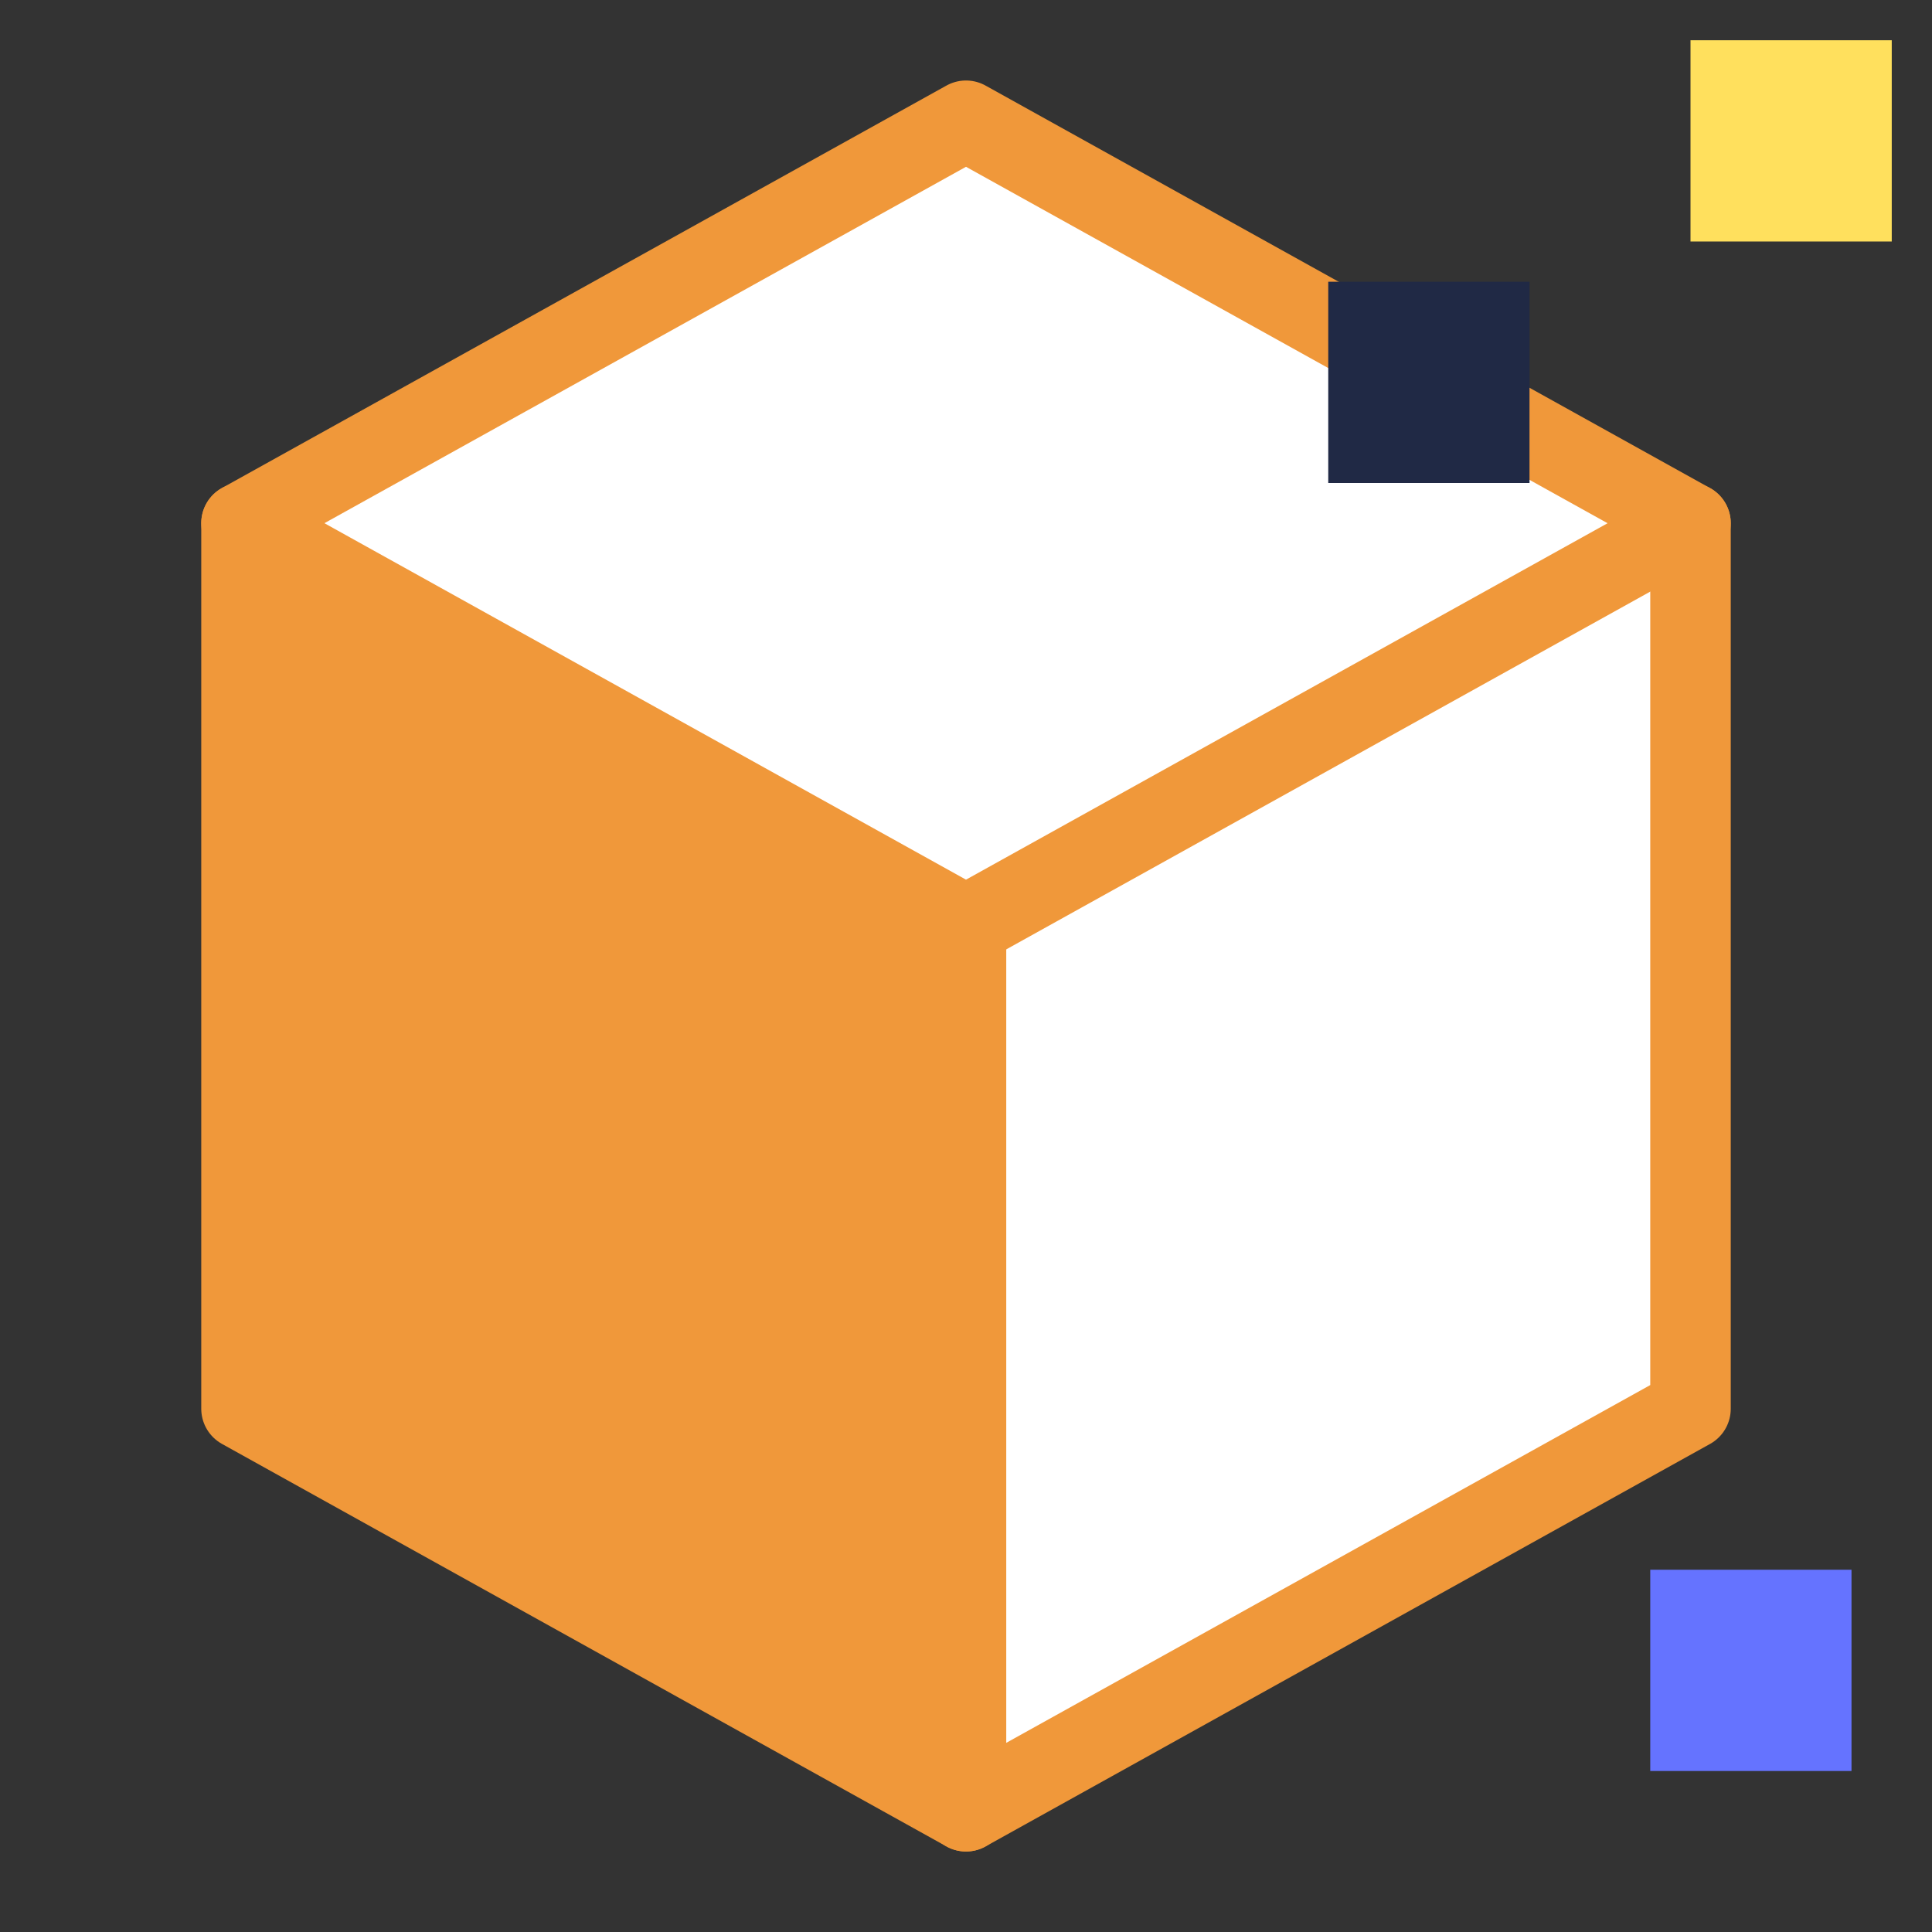
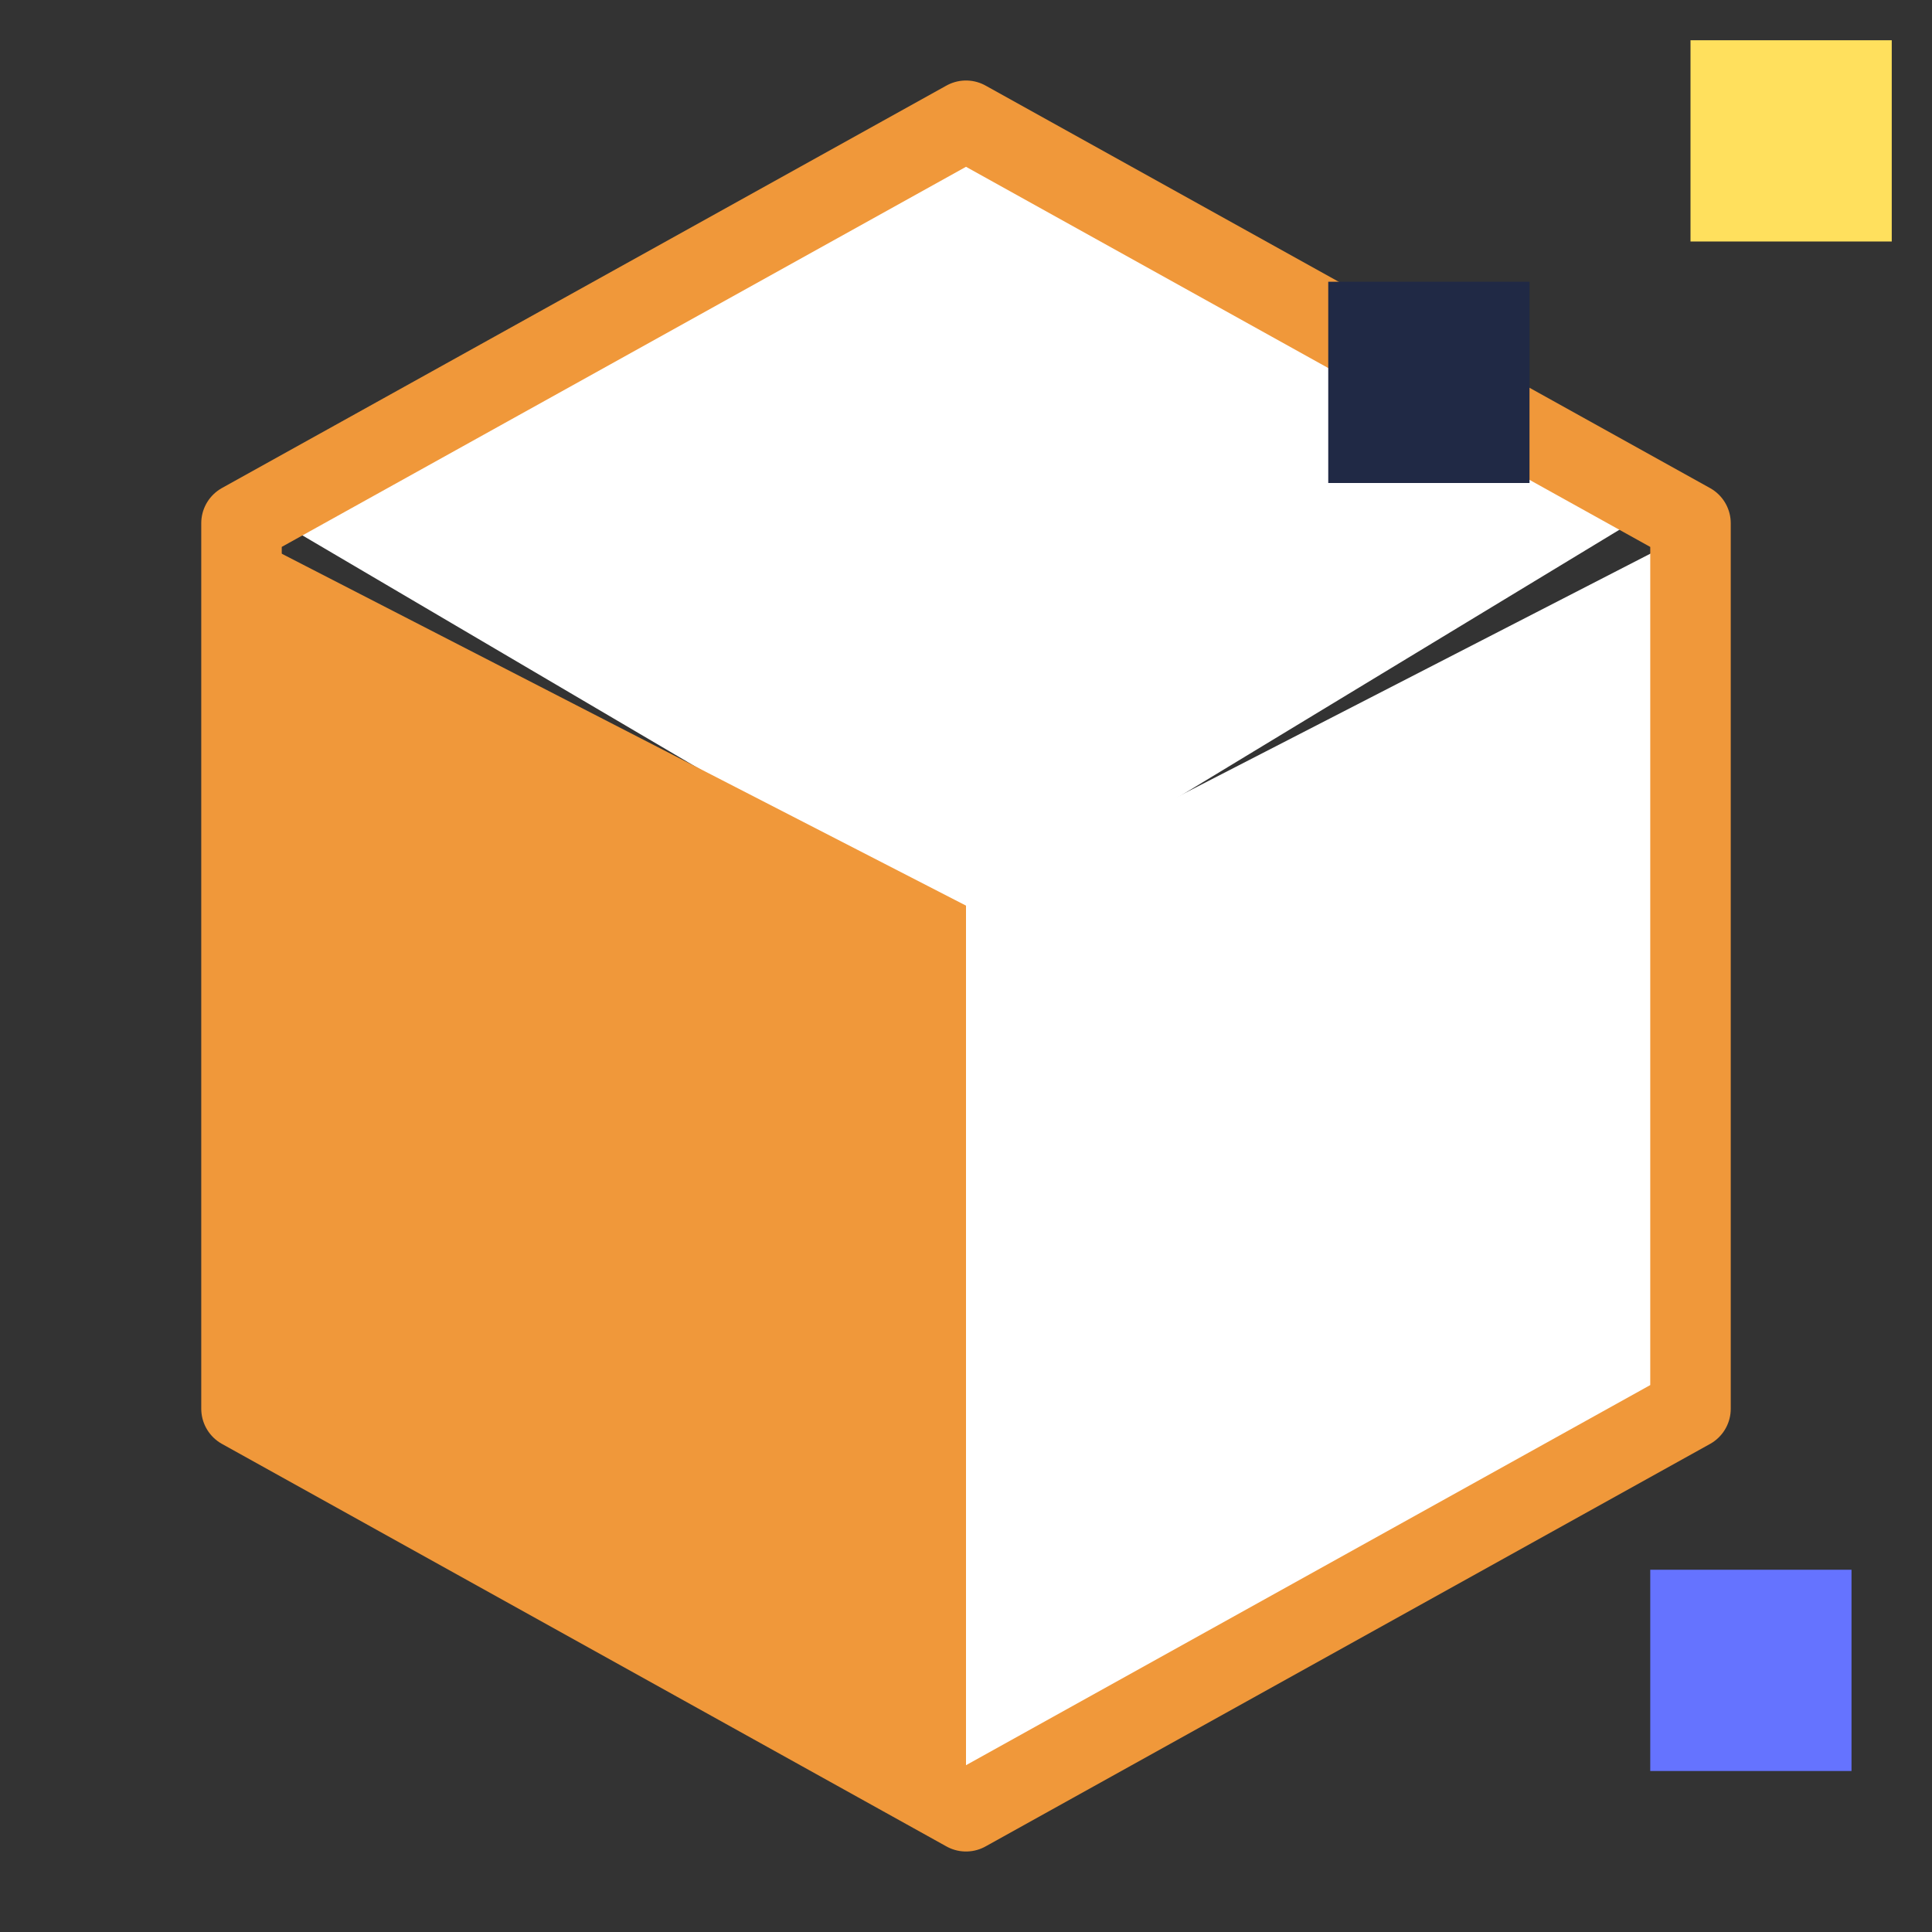
<svg xmlns="http://www.w3.org/2000/svg" width="48" height="48" viewBox="0 0 48 48" fill="none">
  <rect x="0" y="0" width="48" height="48" fill="#333333" stroke="none" />
  <path d="M24 23L7 13L24 4L40.5 13L24 23Z" fill="white" />
  <path d="M24 44.5V22.5L41.5 13.5L42 34.5L24 44.5Z" fill="white" />
  <path d="M24 22.5L6.5 13.5L5.5 34.5L24 44V22.5Z" fill="#F0983A" />
-   <path d="M6 12.998L24 22.999L42 12.999" stroke="#F0983A" stroke-width="2" stroke-miterlimit="10" stroke-linecap="round" stroke-linejoin="round" />
-   <path d="M24 23V45" stroke="#F0983A" stroke-width="2" stroke-miterlimit="10" stroke-linecap="round" stroke-linejoin="round" />
  <path d="M42 35V13L24 3L6 12.999V34.999L24 45L42 35Z" stroke="#F0983A" stroke-width="2" stroke-miterlimit="10" stroke-linecap="round" stroke-linejoin="round" />
  <rect x="42" y="1" width="5" height="5" fill="#FFE05D" />
  <rect x="33" y="7" width="5" height="5" fill="#202945" />
  <rect x="41" y="39" width="5" height="5" fill="#6573FF" />
</svg>